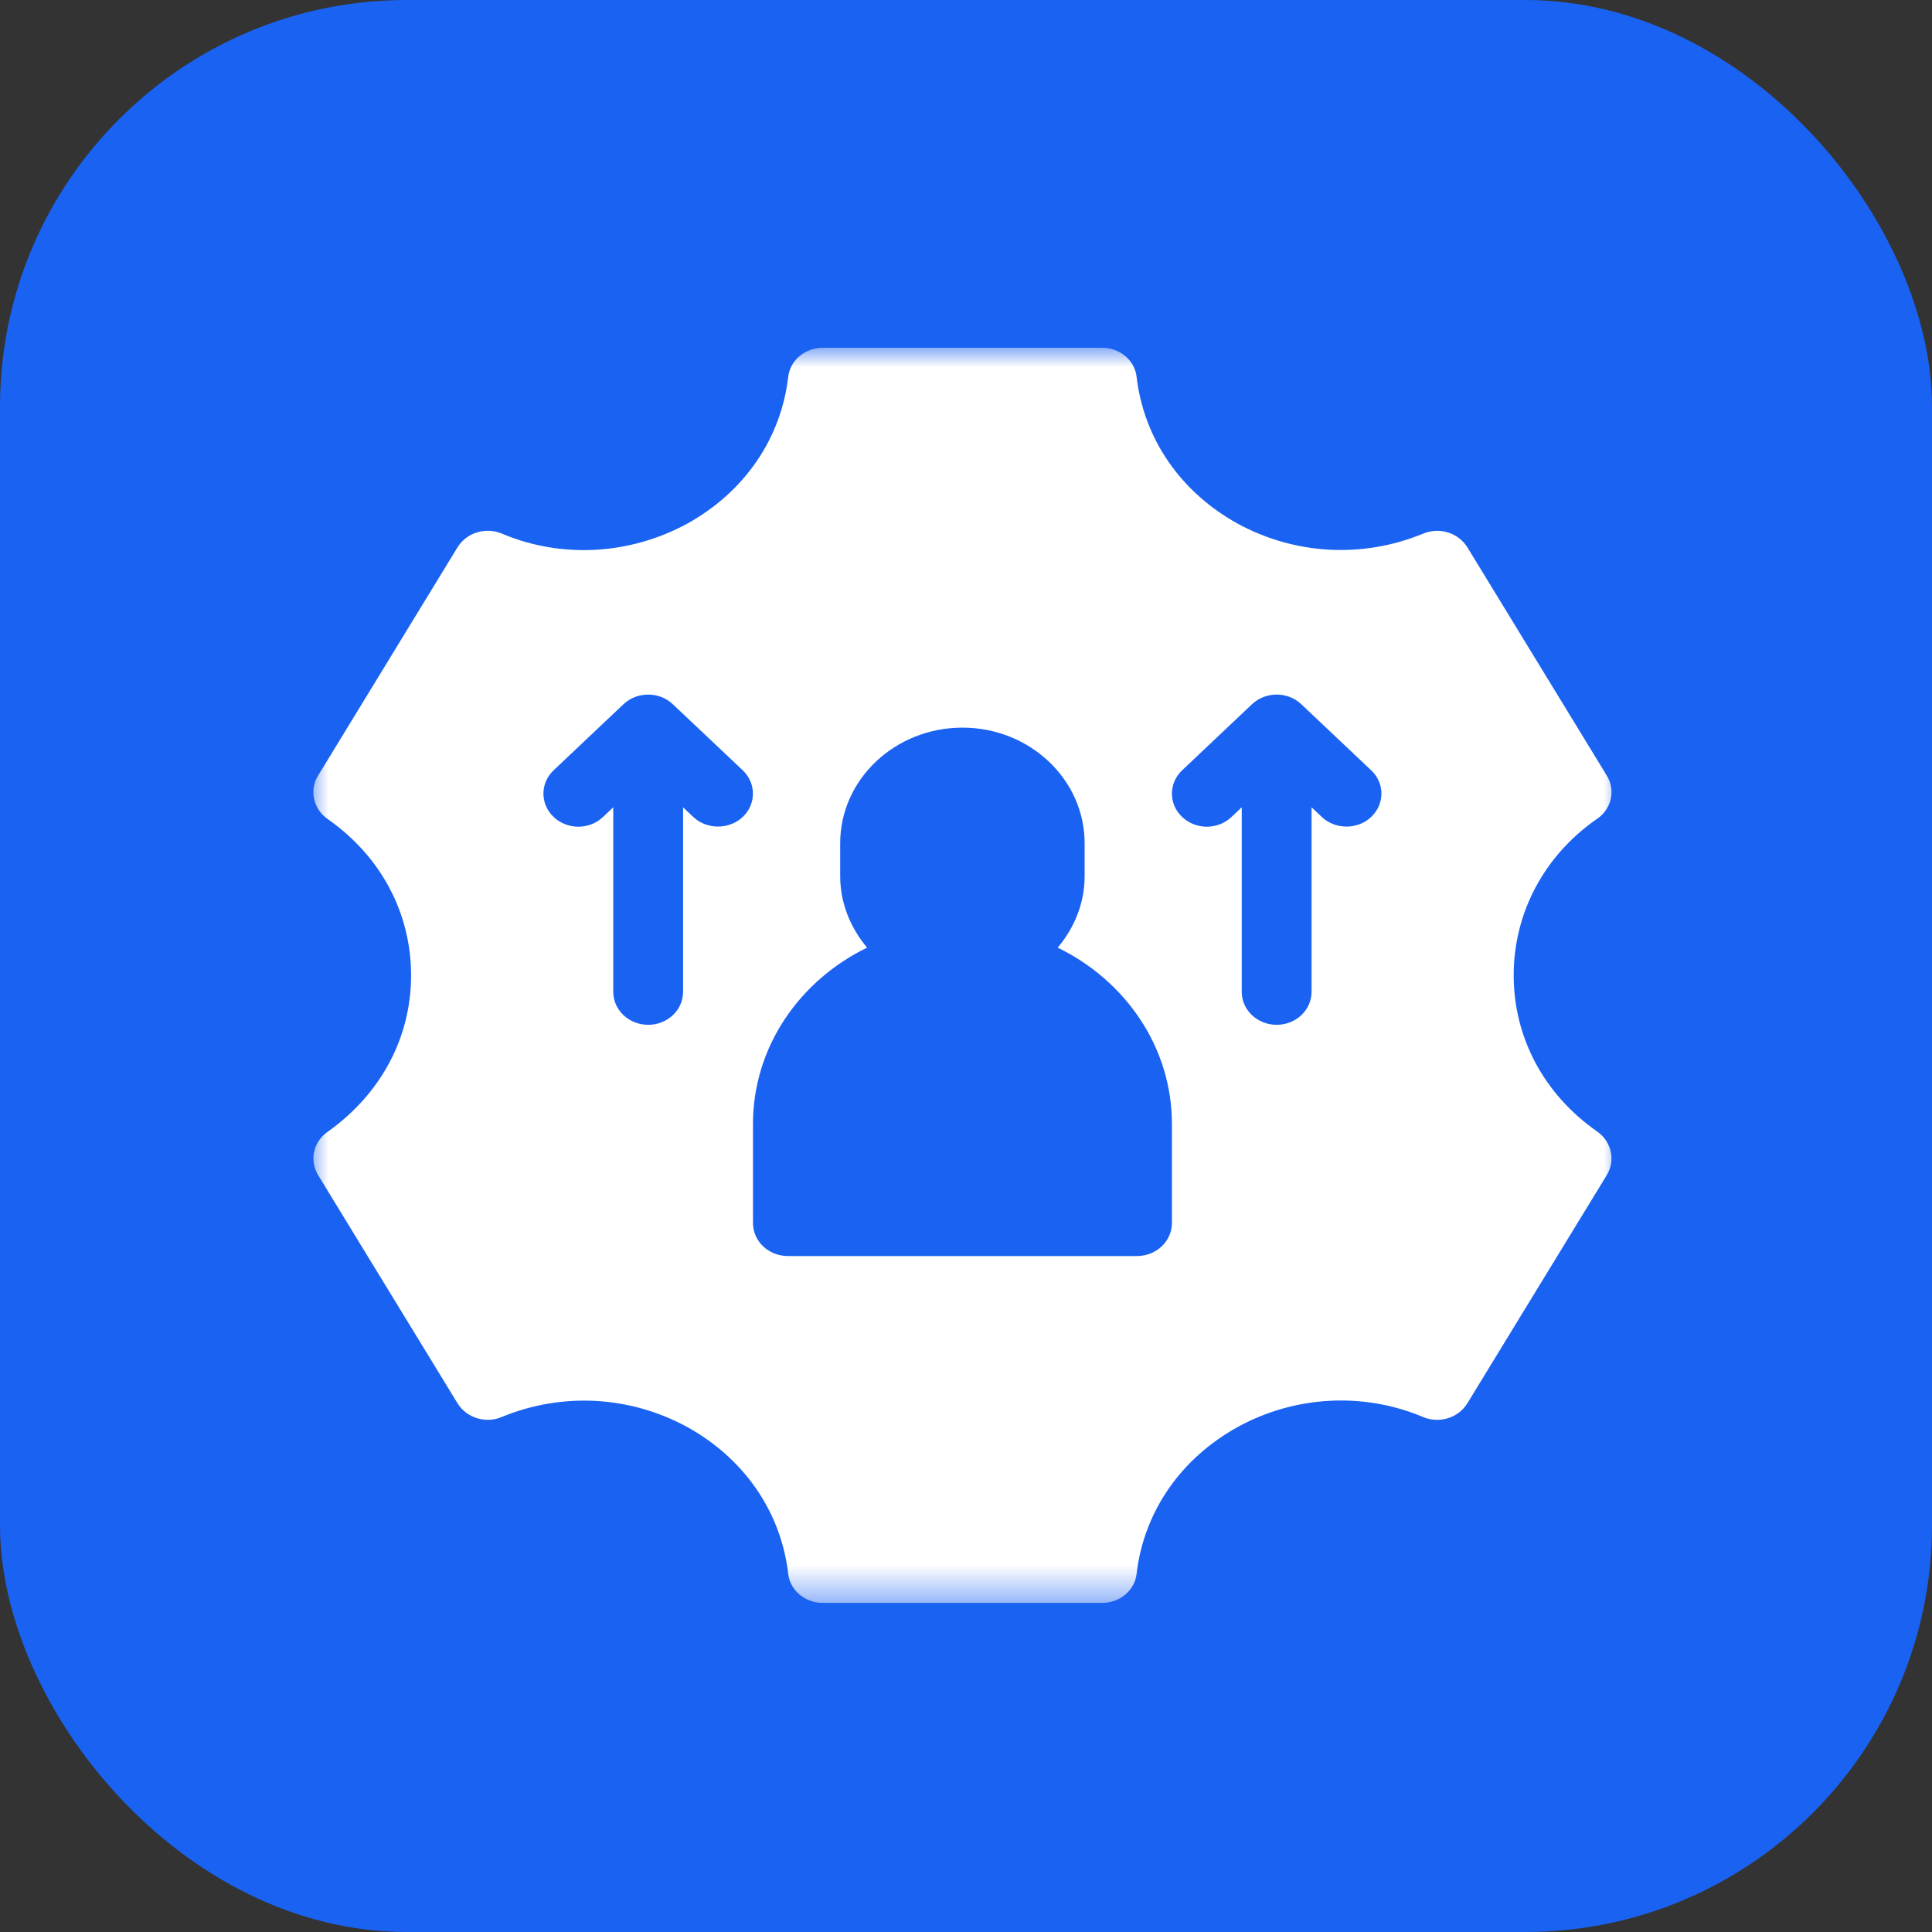
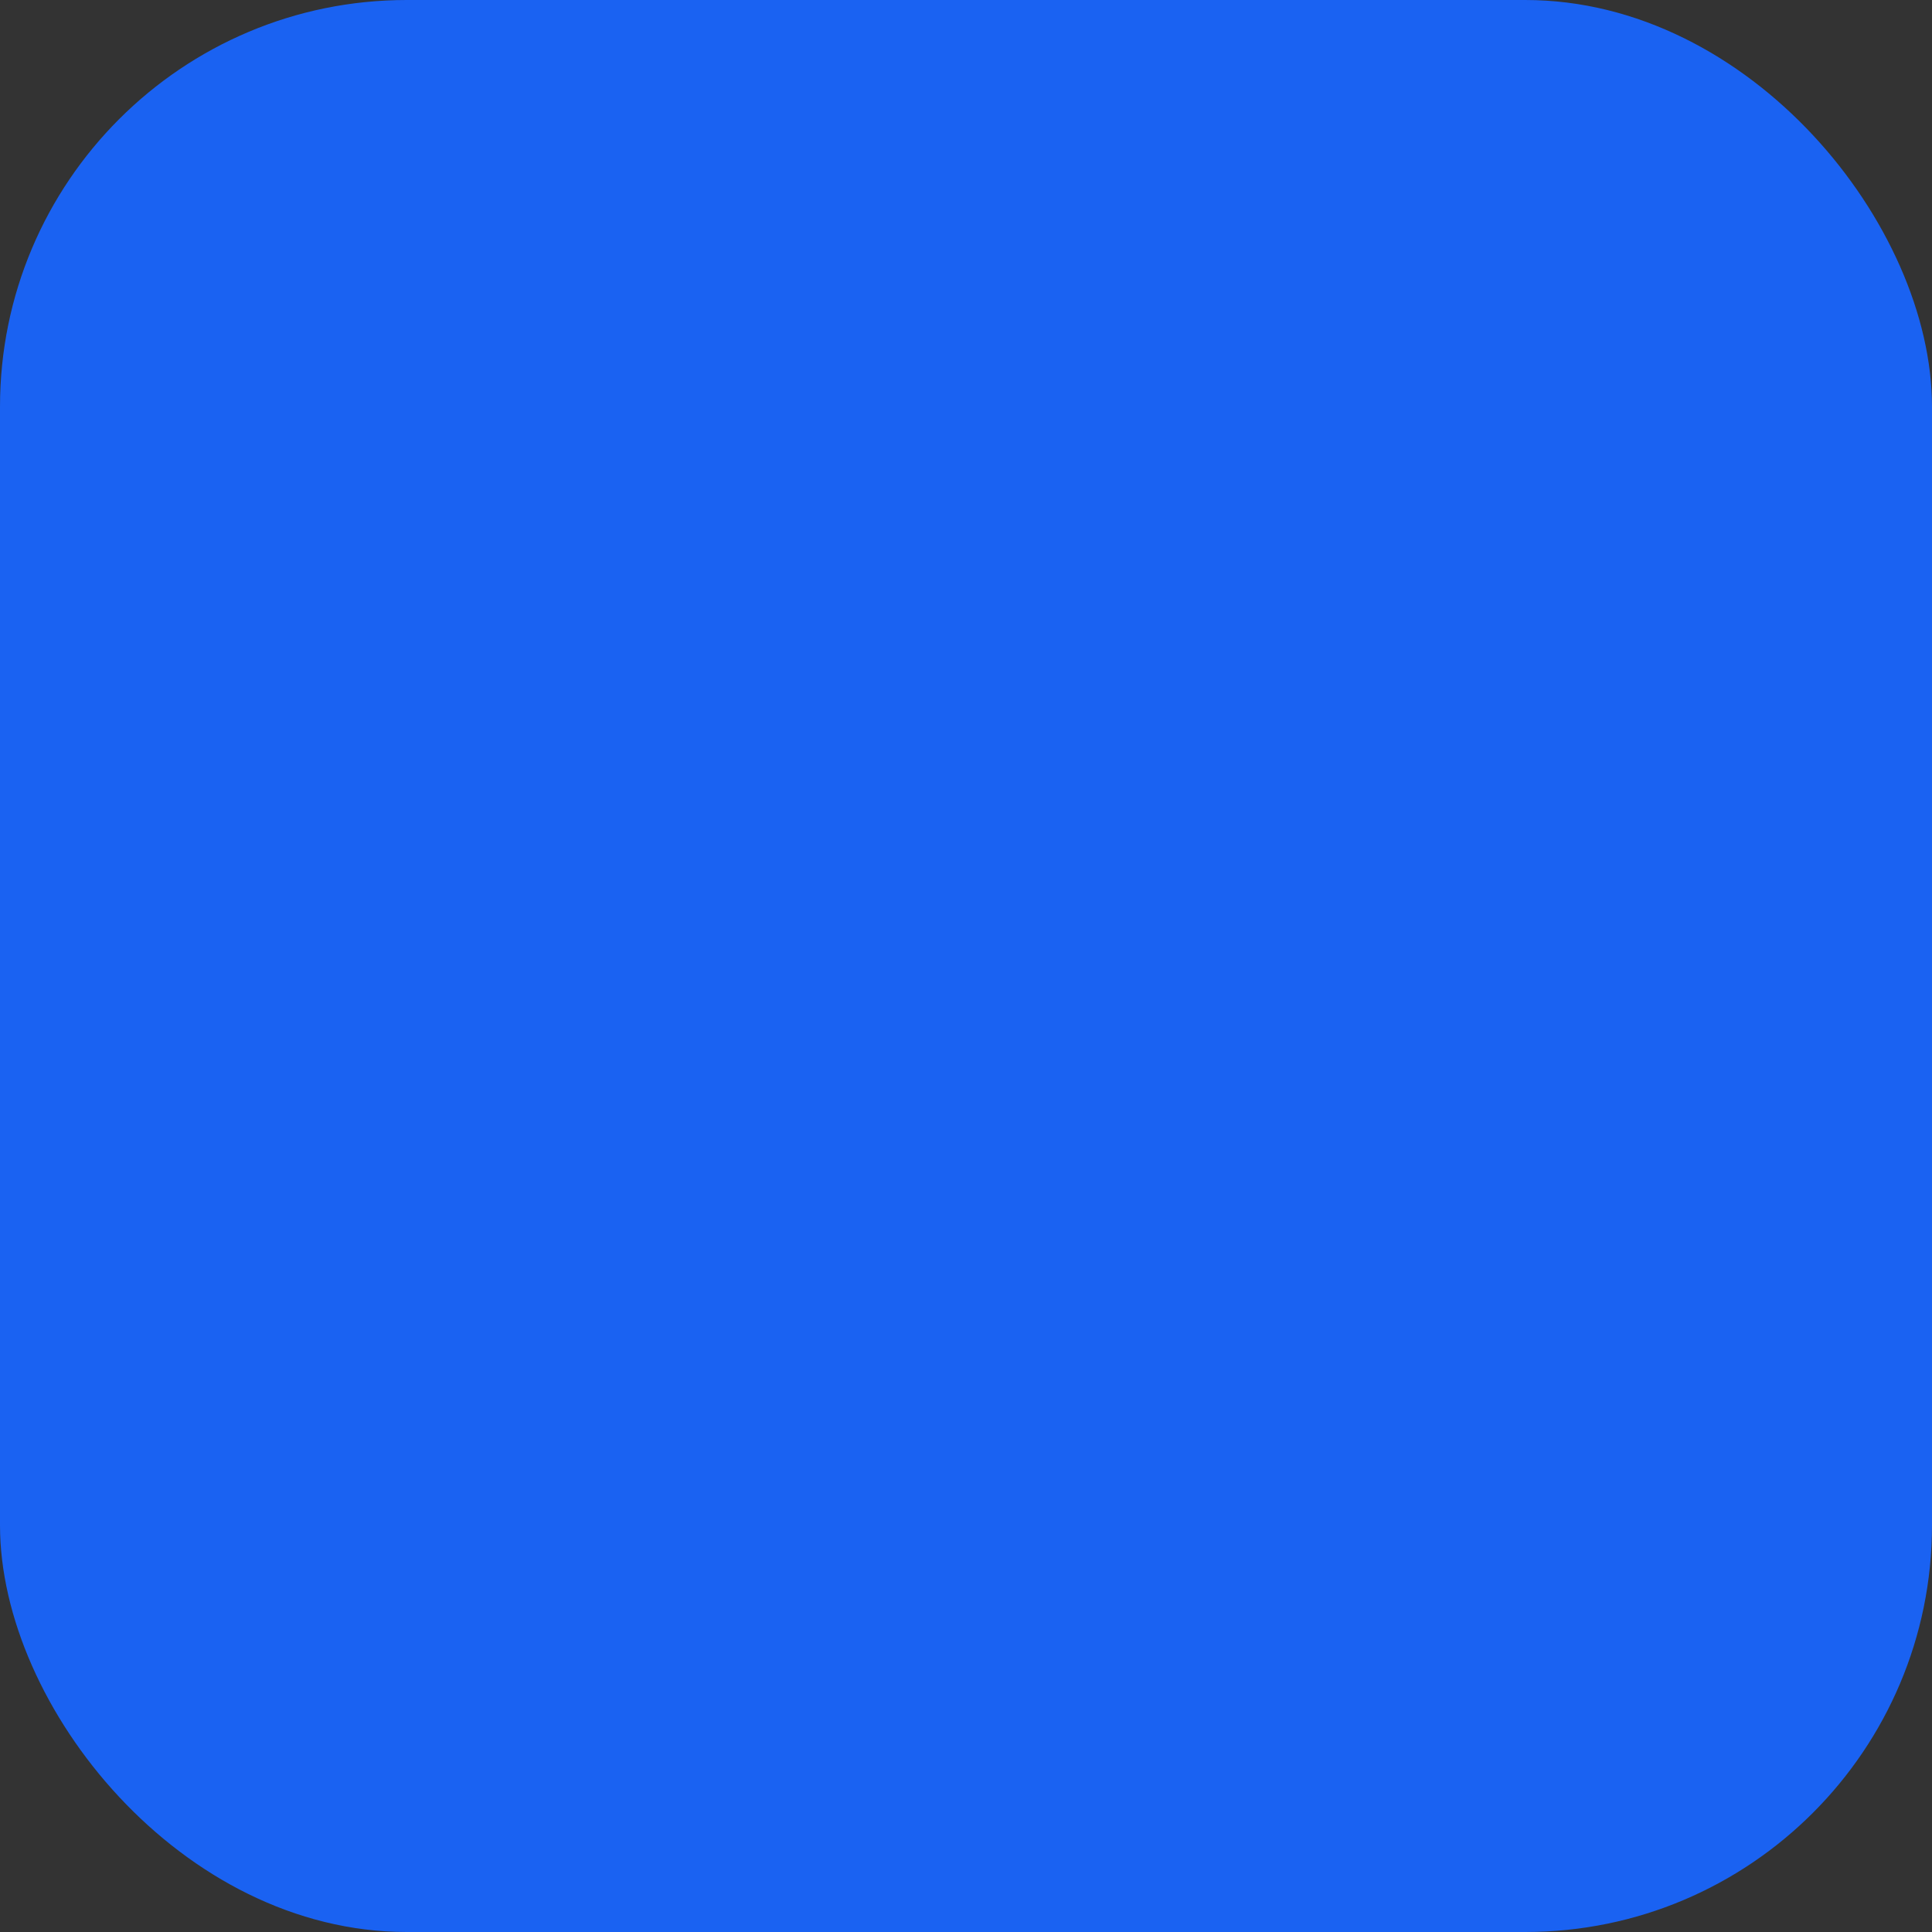
<svg xmlns="http://www.w3.org/2000/svg" width="50" height="50" viewBox="0 0 50 50" fill="none">
  <rect x="0" y="0" width="50" height="50" fill="#333333" stroke="none" />
  <rect width="50" height="50" rx="10.526" fill="#1A62F2" />
  <mask id="mask0_688_1072" style="mask-type:luminance" maskUnits="userSpaceOnUse" x="8" y="9" width="34" height="33">
-     <path d="M8 9H42V41.541H8V9Z" fill="white" />
-   </mask>
+     </mask>
  <g mask="url(#mask0_688_1072)">
-     <path d="M39.174 25.241C39.174 23.626 39.962 22.155 41.298 21.215C41.696 20.966 41.823 20.471 41.588 20.079L37.974 14.162C37.738 13.787 37.251 13.633 36.825 13.813C35.262 14.454 33.52 14.359 32.038 13.556C30.564 12.744 29.606 11.368 29.416 9.761C29.372 9.325 28.983 9 28.522 9H21.294C20.833 9 20.443 9.325 20.398 9.761C20.208 11.368 19.251 12.744 17.778 13.556C16.296 14.359 14.551 14.454 13.034 13.829C12.6 13.624 12.086 13.77 11.842 14.162L8.228 20.079C8.001 20.453 8.109 20.94 8.48 21.197C9.853 22.155 10.639 23.626 10.639 25.241C10.639 26.857 9.853 28.326 8.453 29.31C8.101 29.574 8.011 30.036 8.228 30.404L11.842 36.319C12.075 36.696 12.573 36.85 12.988 36.67C14.551 36.028 16.296 36.122 17.778 36.927C19.251 37.739 20.208 39.115 20.398 40.722C20.443 41.158 20.833 41.483 21.294 41.483H28.522C28.983 41.483 29.372 41.158 29.416 40.722C29.606 39.115 30.564 37.739 32.038 36.927C33.509 36.122 35.262 36.028 36.782 36.653C37.215 36.858 37.73 36.712 37.974 36.319L41.588 30.404C41.813 30.028 41.705 29.541 41.336 29.285C39.962 28.326 39.174 26.857 39.174 25.241ZM17.942 21.143L17.678 20.893V25.669C17.678 26.14 17.273 26.522 16.775 26.522C16.277 26.522 15.871 26.14 15.871 25.669V20.893L15.606 21.143C15.254 21.479 14.683 21.479 14.328 21.143C13.976 20.81 13.976 20.268 14.328 19.935L16.135 18.226C16.49 17.892 17.061 17.892 17.413 18.226L19.222 19.935C19.574 20.268 19.574 20.81 19.222 21.143C18.872 21.473 18.293 21.475 17.942 21.143ZM30.329 31.652C30.329 32.124 29.924 32.506 29.426 32.506H20.389C19.891 32.506 19.487 32.124 19.487 31.652V29.087C19.487 27.1 20.689 25.377 22.44 24.525C22.013 24.014 21.744 23.377 21.744 22.677V21.822C21.744 20.172 23.163 18.831 24.908 18.831C26.65 18.831 28.07 20.172 28.07 21.822V22.677C28.07 23.377 27.803 24.014 27.373 24.525C29.126 25.377 30.329 27.1 30.329 29.087V31.652ZM35.485 21.143C35.137 21.475 34.558 21.475 34.208 21.143L33.943 20.893V25.669C33.943 26.14 33.539 26.522 33.041 26.522C32.54 26.522 32.136 26.14 32.136 25.669V20.893L31.871 21.143C31.519 21.479 30.946 21.479 30.594 21.143C30.241 20.81 30.241 20.268 30.594 19.935L32.401 18.226C32.755 17.892 33.326 17.892 33.678 18.226L35.485 19.935C35.84 20.268 35.84 20.81 35.485 21.143Z" fill="white" />
-   </g>
+     </g>
</svg>